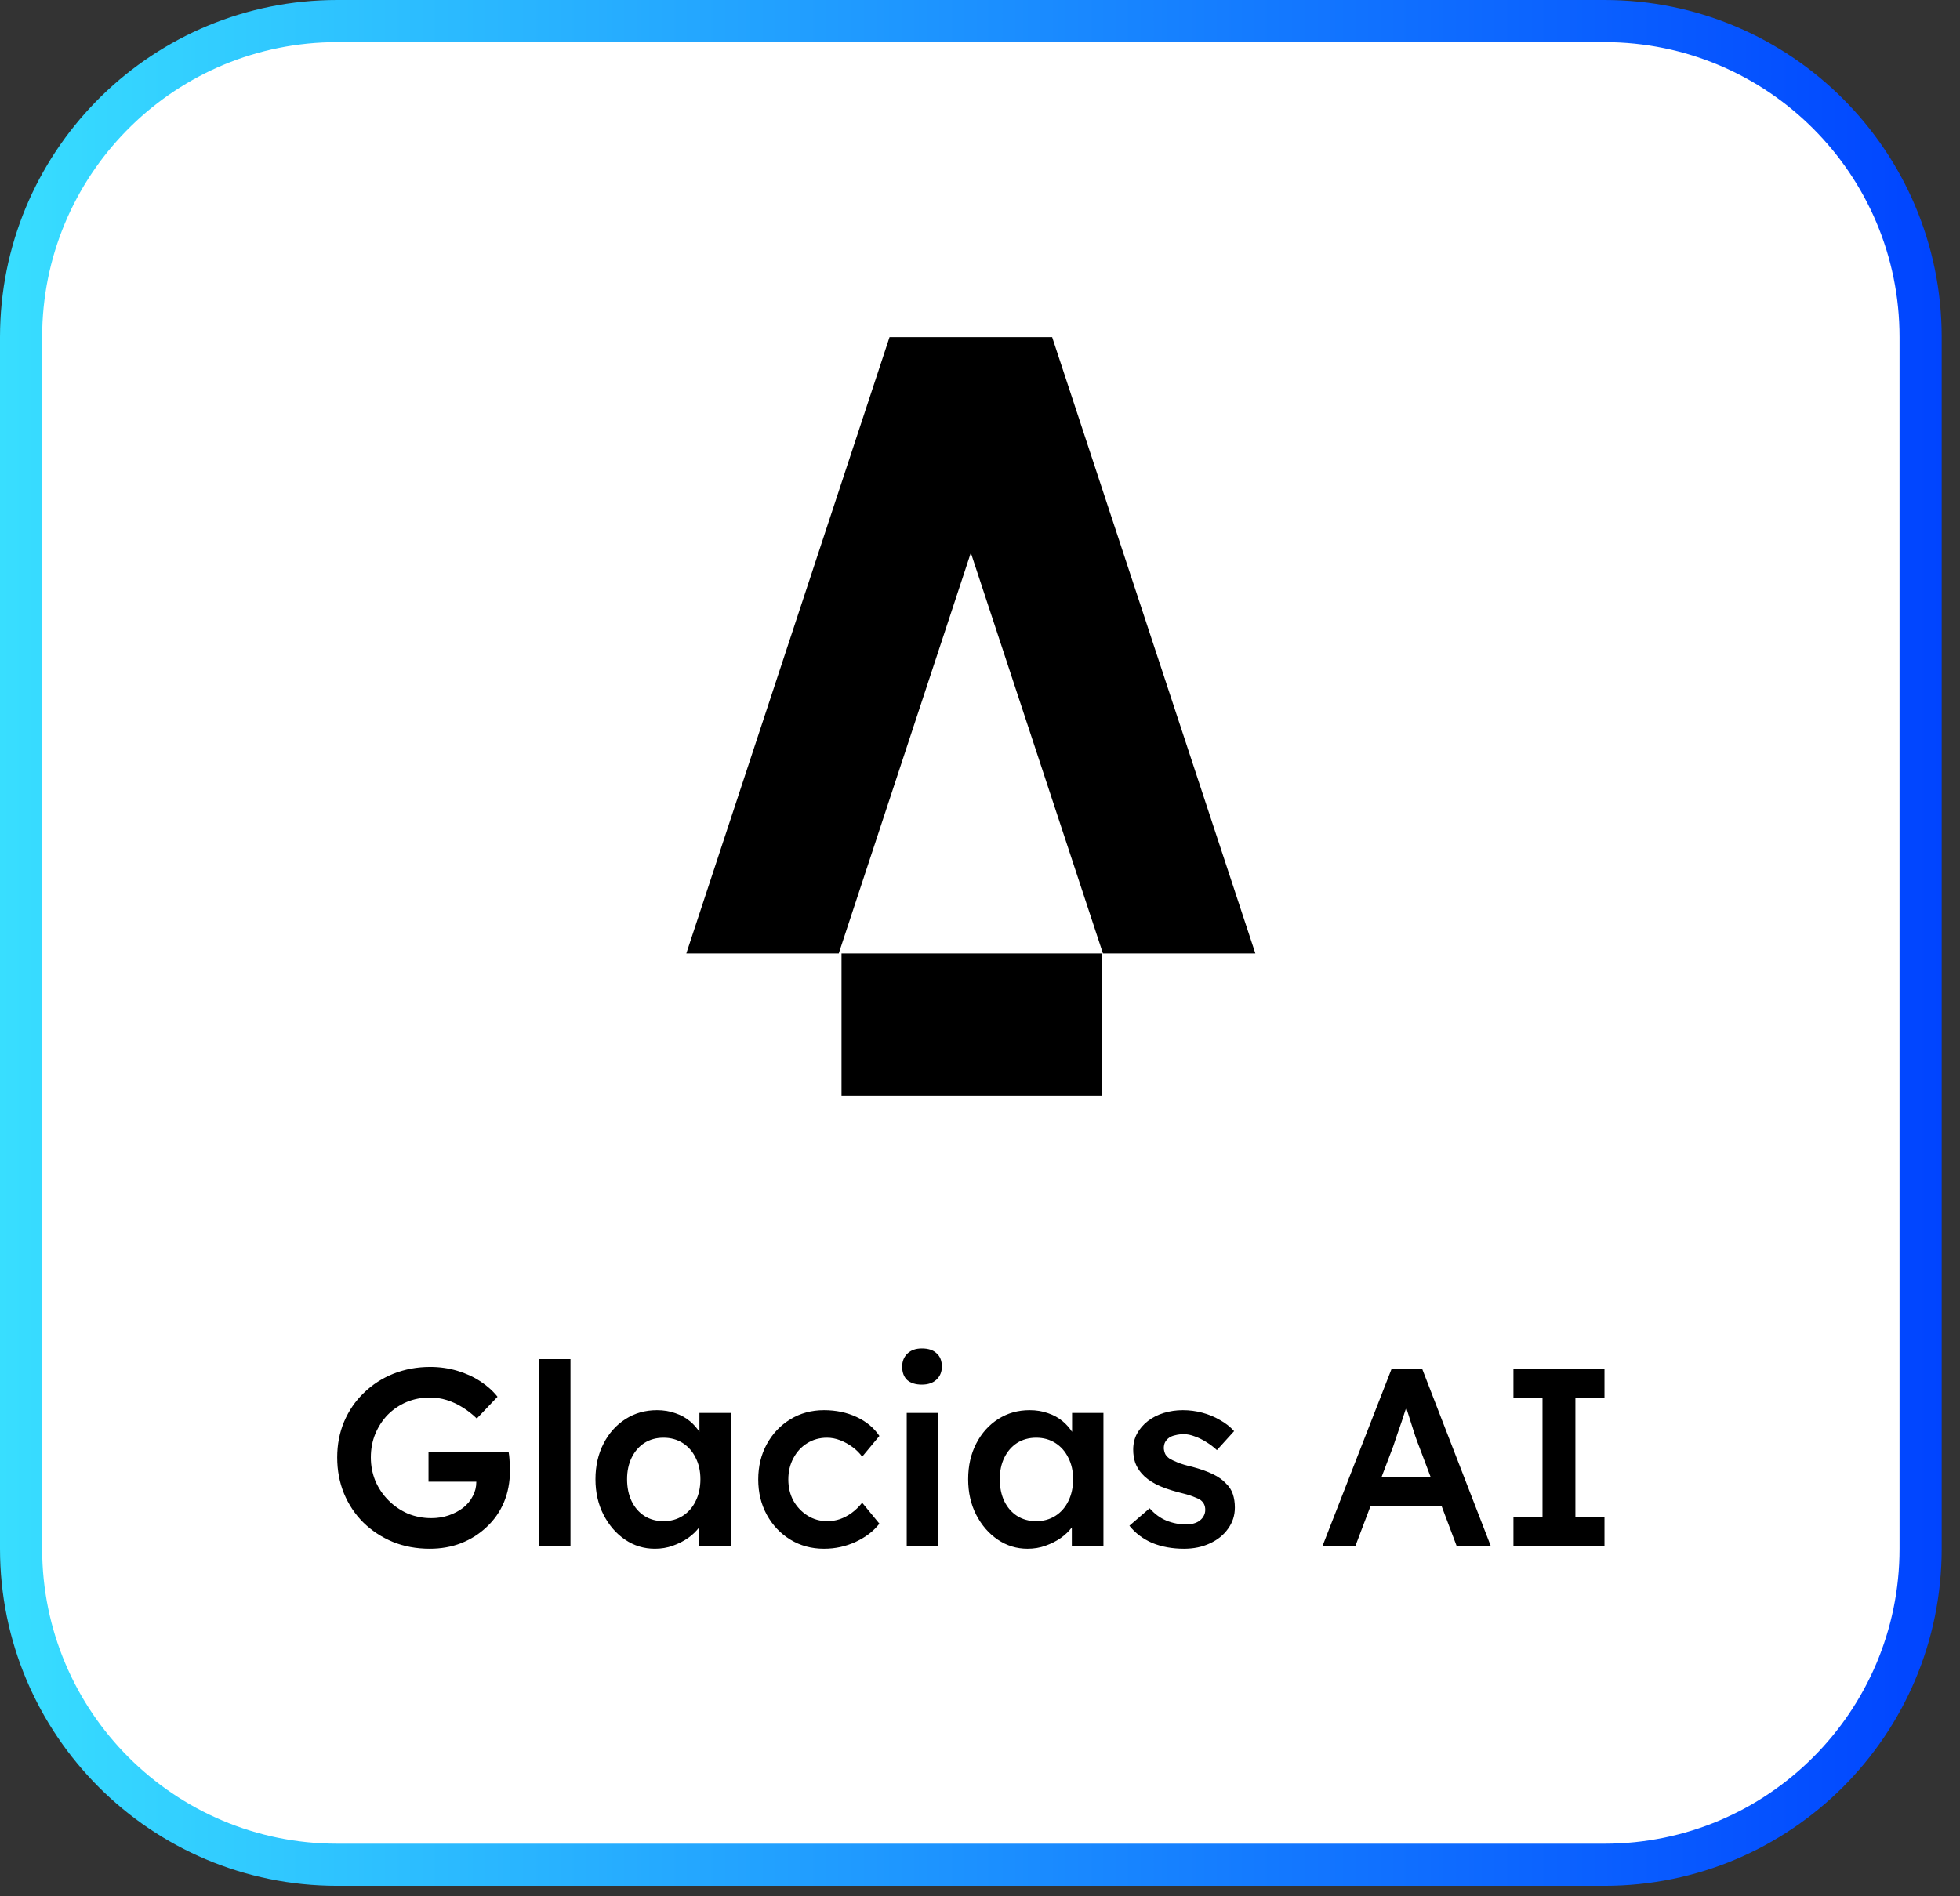
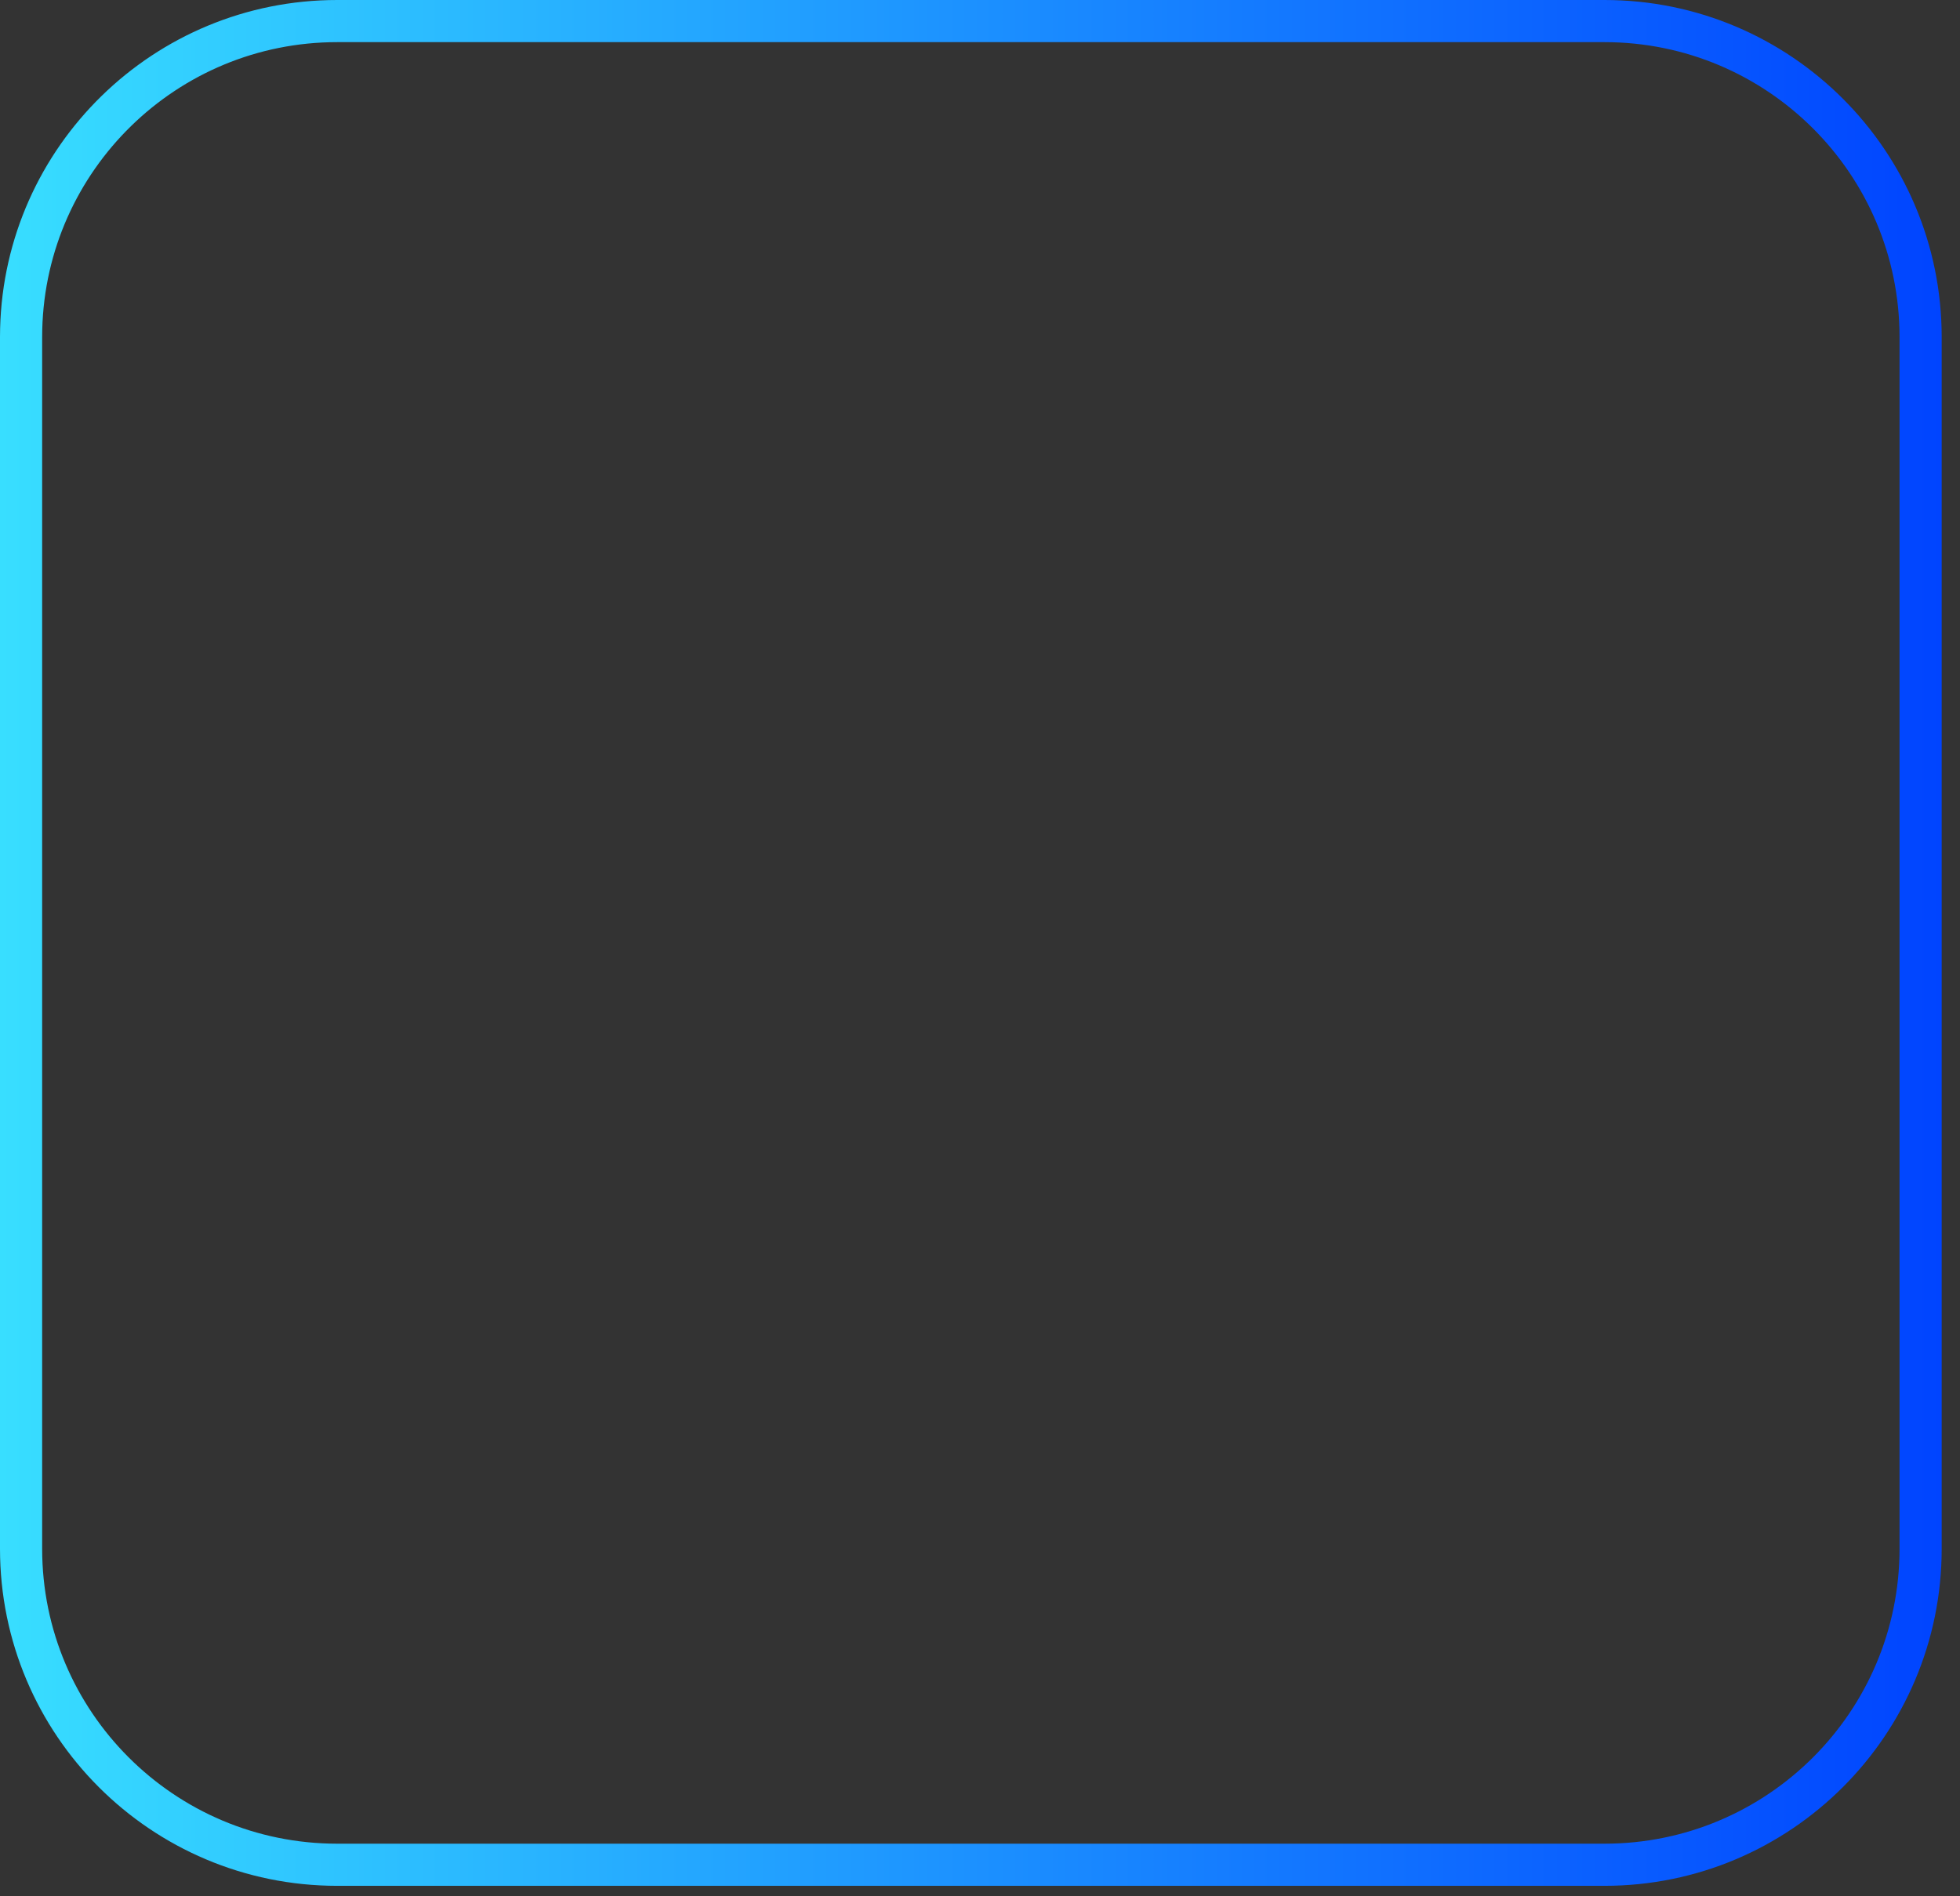
<svg xmlns="http://www.w3.org/2000/svg" fill="none" height="100%" overflow="visible" preserveAspectRatio="none" style="display: block;" viewBox="0 0 93 90" width="100%">
  <rect x="0" y="0" width="93" height="90" fill="#333333" stroke="none" />
  <g id="Group 236">
    <g id="Frame 216">
-       <path d="M16 1H76.131C84.415 1 91.131 7.716 91.131 16V73.504C91.131 81.788 84.415 88.504 76.131 88.504H16C7.716 88.504 1 81.788 1 73.504V16L1.005 15.613C1.21 7.508 7.845 1 16 1Z" fill="white" />
      <path d="M16 1H76.131C84.415 1 91.131 7.716 91.131 16V73.504C91.131 81.788 84.415 88.504 76.131 88.504H16C7.716 88.504 1 81.788 1 73.504V16L1.005 15.613C1.21 7.508 7.845 1 16 1Z" stroke="url(#paint0_linear_0_10866)" stroke-width="2" />
-       <path d="M52.303 52H39.929V45.25H52.303V52ZM49.923 16L59.565 45.25H52.333L46.065 26.237L39.798 45.25H32.565L42.208 16H49.923Z" fill="black" id="Union" />
-       <path d="M20.416 64.876C20.856 64.876 21.28 64.936 21.688 65.056C22.095 65.176 22.464 65.344 22.792 65.56C23.12 65.775 23.392 66.02 23.607 66.292L22.624 67.324C22.4 67.108 22.168 66.928 21.928 66.784C21.696 66.64 21.452 66.528 21.196 66.448C20.94 66.368 20.676 66.328 20.404 66.328C20.004 66.328 19.632 66.4 19.288 66.544C18.952 66.688 18.656 66.888 18.4 67.144C18.152 67.4 17.956 67.7 17.811 68.044C17.668 68.388 17.596 68.764 17.596 69.172C17.596 69.564 17.668 69.936 17.811 70.288C17.963 70.64 18.172 70.948 18.436 71.212C18.7 71.476 19.004 71.684 19.348 71.836C19.7 71.98 20.072 72.052 20.464 72.052C20.76 72.052 21.036 72.008 21.292 71.92C21.548 71.832 21.776 71.712 21.976 71.56C22.176 71.4 22.328 71.216 22.432 71.008C22.544 70.8 22.6 70.576 22.6 70.336V70.324H20.332V68.932H24.136C24.152 69.02 24.164 69.12 24.172 69.232C24.18 69.336 24.184 69.44 24.184 69.544C24.192 69.64 24.196 69.724 24.196 69.796C24.196 70.348 24.1 70.852 23.908 71.308C23.716 71.756 23.444 72.144 23.092 72.472C22.748 72.8 22.344 73.056 21.88 73.24C21.424 73.416 20.927 73.504 20.392 73.504C19.76 73.504 19.175 73.396 18.64 73.18C18.104 72.956 17.636 72.648 17.236 72.256C16.844 71.864 16.54 71.408 16.324 70.888C16.108 70.36 16 69.788 16 69.172C16 68.564 16.108 68 16.324 67.481C16.548 66.953 16.86 66.496 17.26 66.112C17.66 65.72 18.128 65.416 18.664 65.2C19.208 64.984 19.792 64.876 20.416 64.876ZM31.17 66.928C31.49 66.928 31.782 66.976 32.046 67.072C32.31 67.16 32.542 67.288 32.742 67.456C32.919 67.605 33.066 67.773 33.187 67.959V67.06H34.674V73.384H33.174V72.493C33.035 72.675 32.865 72.841 32.658 72.988C32.442 73.14 32.198 73.264 31.926 73.36C31.662 73.456 31.378 73.504 31.074 73.504C30.554 73.504 30.082 73.36 29.658 73.072C29.234 72.784 28.895 72.391 28.639 71.895C28.383 71.4 28.254 70.836 28.254 70.204C28.254 69.572 28.383 69.008 28.639 68.512C28.895 68.016 29.243 67.628 29.683 67.348C30.122 67.068 30.618 66.928 31.17 66.928ZM39.098 66.928C39.666 66.928 40.182 67.036 40.645 67.252C41.109 67.468 41.47 67.768 41.726 68.152L40.909 69.136C40.789 68.968 40.637 68.816 40.453 68.68C40.269 68.544 40.073 68.436 39.865 68.356C39.657 68.276 39.449 68.236 39.241 68.236C38.889 68.236 38.574 68.324 38.294 68.5C38.022 68.668 37.806 68.904 37.645 69.208C37.486 69.504 37.405 69.84 37.405 70.216C37.405 70.592 37.486 70.928 37.645 71.224C37.813 71.52 38.038 71.756 38.317 71.932C38.597 72.108 38.91 72.196 39.254 72.196C39.462 72.196 39.662 72.164 39.853 72.1C40.053 72.028 40.241 71.928 40.417 71.8C40.593 71.672 40.757 71.512 40.909 71.32L41.726 72.315C41.454 72.667 41.078 72.956 40.598 73.18C40.126 73.396 39.626 73.504 39.098 73.504C38.506 73.504 37.974 73.36 37.502 73.072C37.03 72.784 36.658 72.391 36.386 71.895C36.114 71.4 35.977 70.84 35.977 70.216C35.978 69.592 36.114 69.032 36.386 68.536C36.658 68.04 37.03 67.648 37.502 67.36C37.974 67.072 38.506 66.928 39.098 66.928ZM48.853 66.928C49.173 66.928 49.465 66.976 49.73 67.072C49.993 67.16 50.226 67.288 50.426 67.456C50.602 67.604 50.749 67.772 50.869 67.957V67.06H52.357V73.384H50.857V72.493C50.719 72.675 50.548 72.841 50.342 72.988C50.126 73.14 49.881 73.264 49.609 73.36C49.346 73.456 49.062 73.504 48.758 73.504C48.238 73.504 47.766 73.36 47.342 73.072C46.918 72.784 46.577 72.391 46.321 71.895C46.066 71.4 45.938 70.836 45.938 70.204C45.938 69.572 46.065 69.008 46.321 68.512C46.577 68.016 46.925 67.628 47.365 67.348C47.805 67.068 48.301 66.928 48.853 66.928ZM56.121 66.928C56.441 66.928 56.749 66.968 57.045 67.048C57.349 67.128 57.629 67.244 57.885 67.395C58.149 67.54 58.373 67.716 58.557 67.924L57.741 68.824C57.589 68.68 57.42 68.552 57.236 68.44C57.06 68.329 56.88 68.24 56.696 68.176C56.513 68.104 56.34 68.068 56.181 68.068C56.029 68.068 55.892 68.084 55.773 68.116C55.653 68.14 55.553 68.18 55.473 68.236C55.393 68.292 55.329 68.364 55.281 68.452C55.241 68.532 55.221 68.628 55.221 68.74C55.229 68.836 55.253 68.928 55.293 69.016C55.341 69.096 55.405 69.164 55.484 69.22C55.572 69.276 55.705 69.34 55.881 69.412C56.057 69.484 56.285 69.552 56.565 69.616C56.956 69.72 57.285 69.836 57.549 69.964C57.813 70.092 58.021 70.24 58.173 70.408C58.325 70.552 58.433 70.72 58.497 70.912C58.561 71.104 58.593 71.316 58.593 71.548C58.593 71.924 58.484 72.26 58.269 72.556C58.061 72.852 57.772 73.084 57.404 73.252C57.044 73.42 56.636 73.504 56.181 73.504C55.621 73.504 55.117 73.412 54.669 73.228C54.229 73.036 53.869 72.764 53.589 72.412L54.549 71.584C54.789 71.856 55.057 72.052 55.352 72.172C55.648 72.292 55.961 72.352 56.289 72.352C56.425 72.352 56.545 72.336 56.648 72.304C56.76 72.272 56.857 72.224 56.937 72.16C57.017 72.096 57.077 72.024 57.117 71.944C57.165 71.856 57.188 71.76 57.188 71.656C57.188 71.464 57.117 71.312 56.973 71.2C56.893 71.144 56.765 71.084 56.589 71.019C56.421 70.956 56.201 70.892 55.929 70.828C55.497 70.716 55.137 70.588 54.849 70.444C54.561 70.292 54.337 70.123 54.177 69.939C54.041 69.787 53.937 69.616 53.865 69.424C53.801 69.232 53.769 69.024 53.769 68.8C53.769 68.52 53.829 68.268 53.949 68.044C54.077 67.812 54.249 67.612 54.465 67.444C54.681 67.276 54.933 67.148 55.221 67.06C55.509 66.972 55.809 66.928 56.121 66.928ZM27.069 73.385H25.581V64.505H27.069V73.385ZM44.498 73.384H43.023V67.06H44.498V73.384ZM70.739 73.384H69.12L68.397 71.464H65.036L64.308 73.384H62.748L66.023 64.984H67.487L70.739 73.384ZM76.131 66.364H74.751V72.004H76.131V73.384H71.811V72.004H73.19V66.364H71.811V64.984H76.131V66.364ZM31.482 68.236C31.138 68.236 30.834 68.32 30.57 68.488C30.314 68.656 30.114 68.888 29.97 69.184C29.826 69.48 29.754 69.82 29.754 70.204C29.754 70.596 29.826 70.944 29.97 71.248C30.114 71.544 30.314 71.776 30.57 71.944C30.834 72.112 31.139 72.196 31.482 72.196C31.826 72.196 32.131 72.112 32.395 71.944C32.658 71.776 32.862 71.544 33.006 71.248C33.158 70.944 33.234 70.596 33.234 70.204C33.234 69.82 33.158 69.48 33.006 69.184C32.862 68.888 32.658 68.656 32.395 68.488C32.131 68.32 31.826 68.236 31.482 68.236ZM49.166 68.236C48.822 68.236 48.518 68.32 48.254 68.488C47.998 68.656 47.797 68.888 47.653 69.184C47.509 69.48 47.438 69.82 47.438 70.204C47.438 70.596 47.509 70.944 47.653 71.248C47.797 71.544 47.998 71.776 48.254 71.944C48.518 72.112 48.822 72.196 49.166 72.196C49.51 72.196 49.813 72.112 50.077 71.944C50.341 71.776 50.545 71.544 50.69 71.248C50.841 70.944 50.918 70.596 50.918 70.204C50.918 69.82 50.842 69.48 50.69 69.184C50.545 68.888 50.341 68.656 50.077 68.488C49.813 68.32 49.51 68.236 49.166 68.236ZM66.708 66.856C66.644 67.056 66.576 67.265 66.504 67.481C66.432 67.696 66.36 67.905 66.288 68.105C66.224 68.304 66.163 68.484 66.107 68.644L65.551 70.108H67.885L67.319 68.608C67.279 68.512 67.223 68.36 67.151 68.152C67.087 67.944 67.016 67.72 66.936 67.481C66.857 67.237 66.786 67.012 66.723 66.807C66.718 66.823 66.713 66.84 66.708 66.856ZM43.742 64C44.046 64 44.279 64.076 44.438 64.228C44.606 64.371 44.69 64.584 44.69 64.863C44.69 65.111 44.606 65.316 44.438 65.476C44.27 65.636 44.038 65.716 43.742 65.716C43.446 65.716 43.214 65.644 43.046 65.5C42.886 65.348 42.807 65.135 42.807 64.863C42.807 64.608 42.891 64.399 43.059 64.239C43.227 64.079 43.454 64 43.742 64Z" fill="black" id="Union_2" />
    </g>
  </g>
  <defs>
    <linearGradient gradientUnits="userSpaceOnUse" id="paint0_linear_0_10866" x1="92.131" x2="0" y1="44.752" y2="44.752">
      <stop stop-color="#0044FF" />
      <stop offset="1" stop-color="#38DEFF" />
    </linearGradient>
  </defs>
</svg>